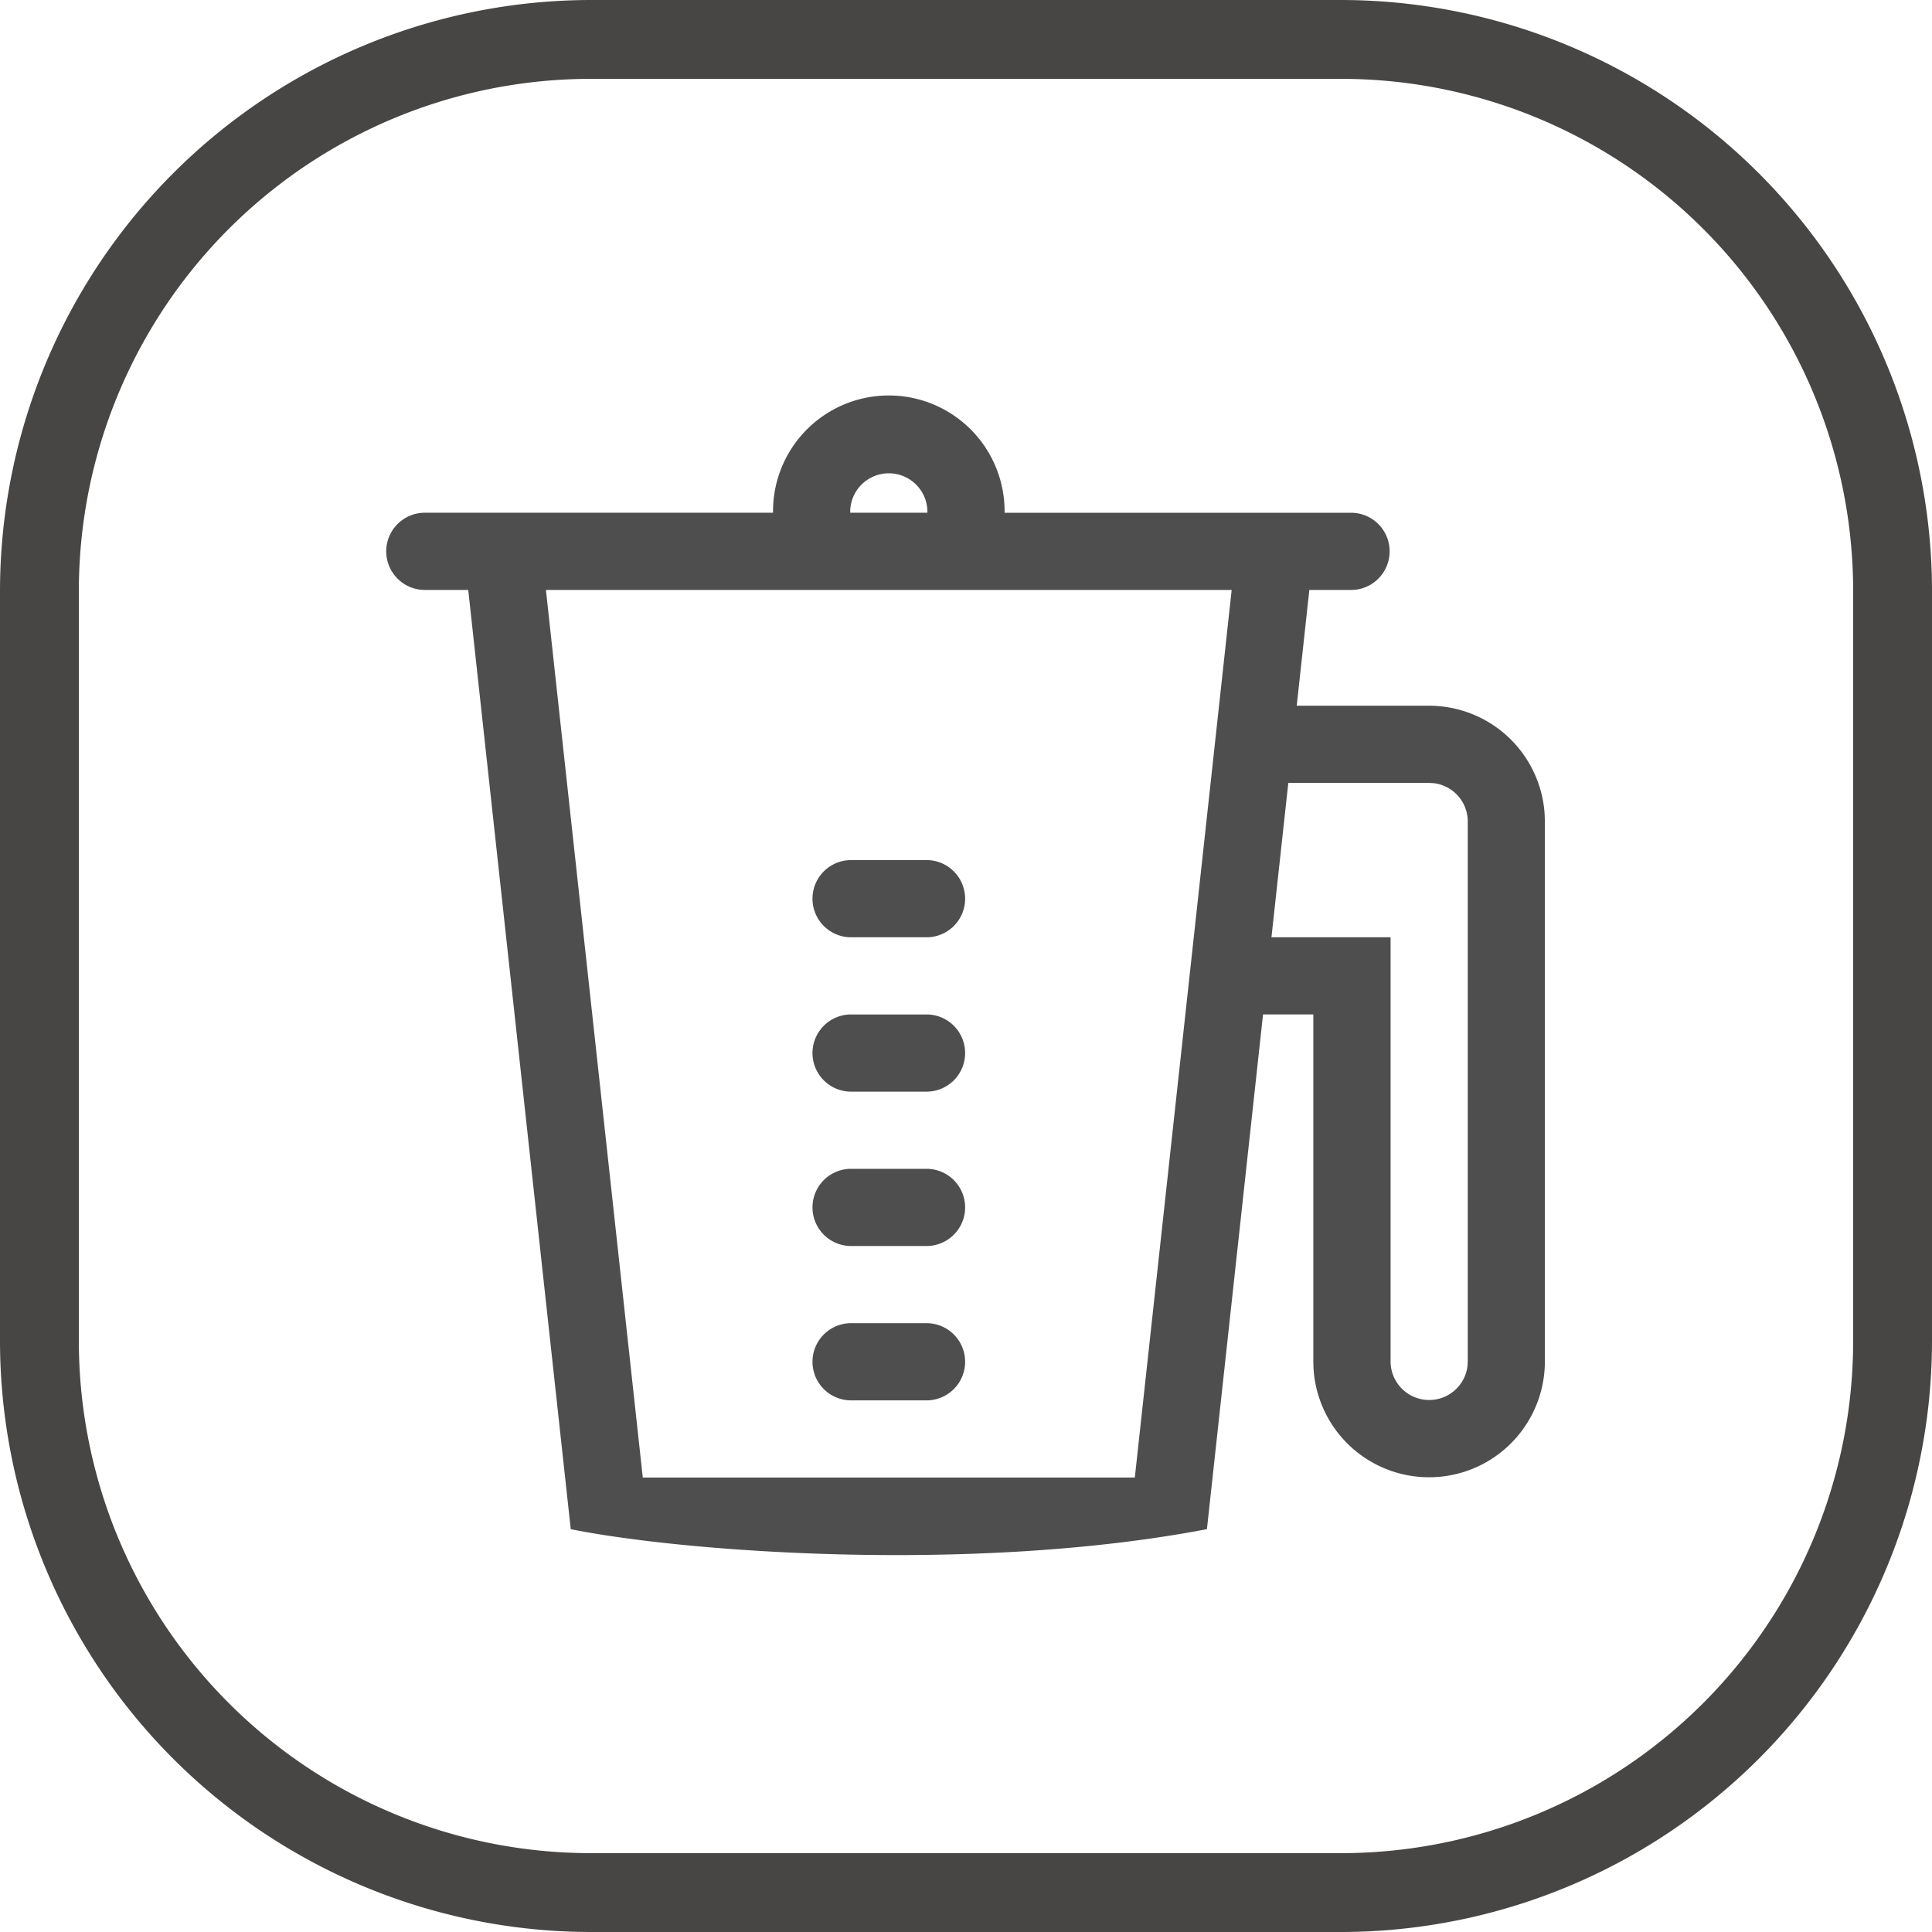
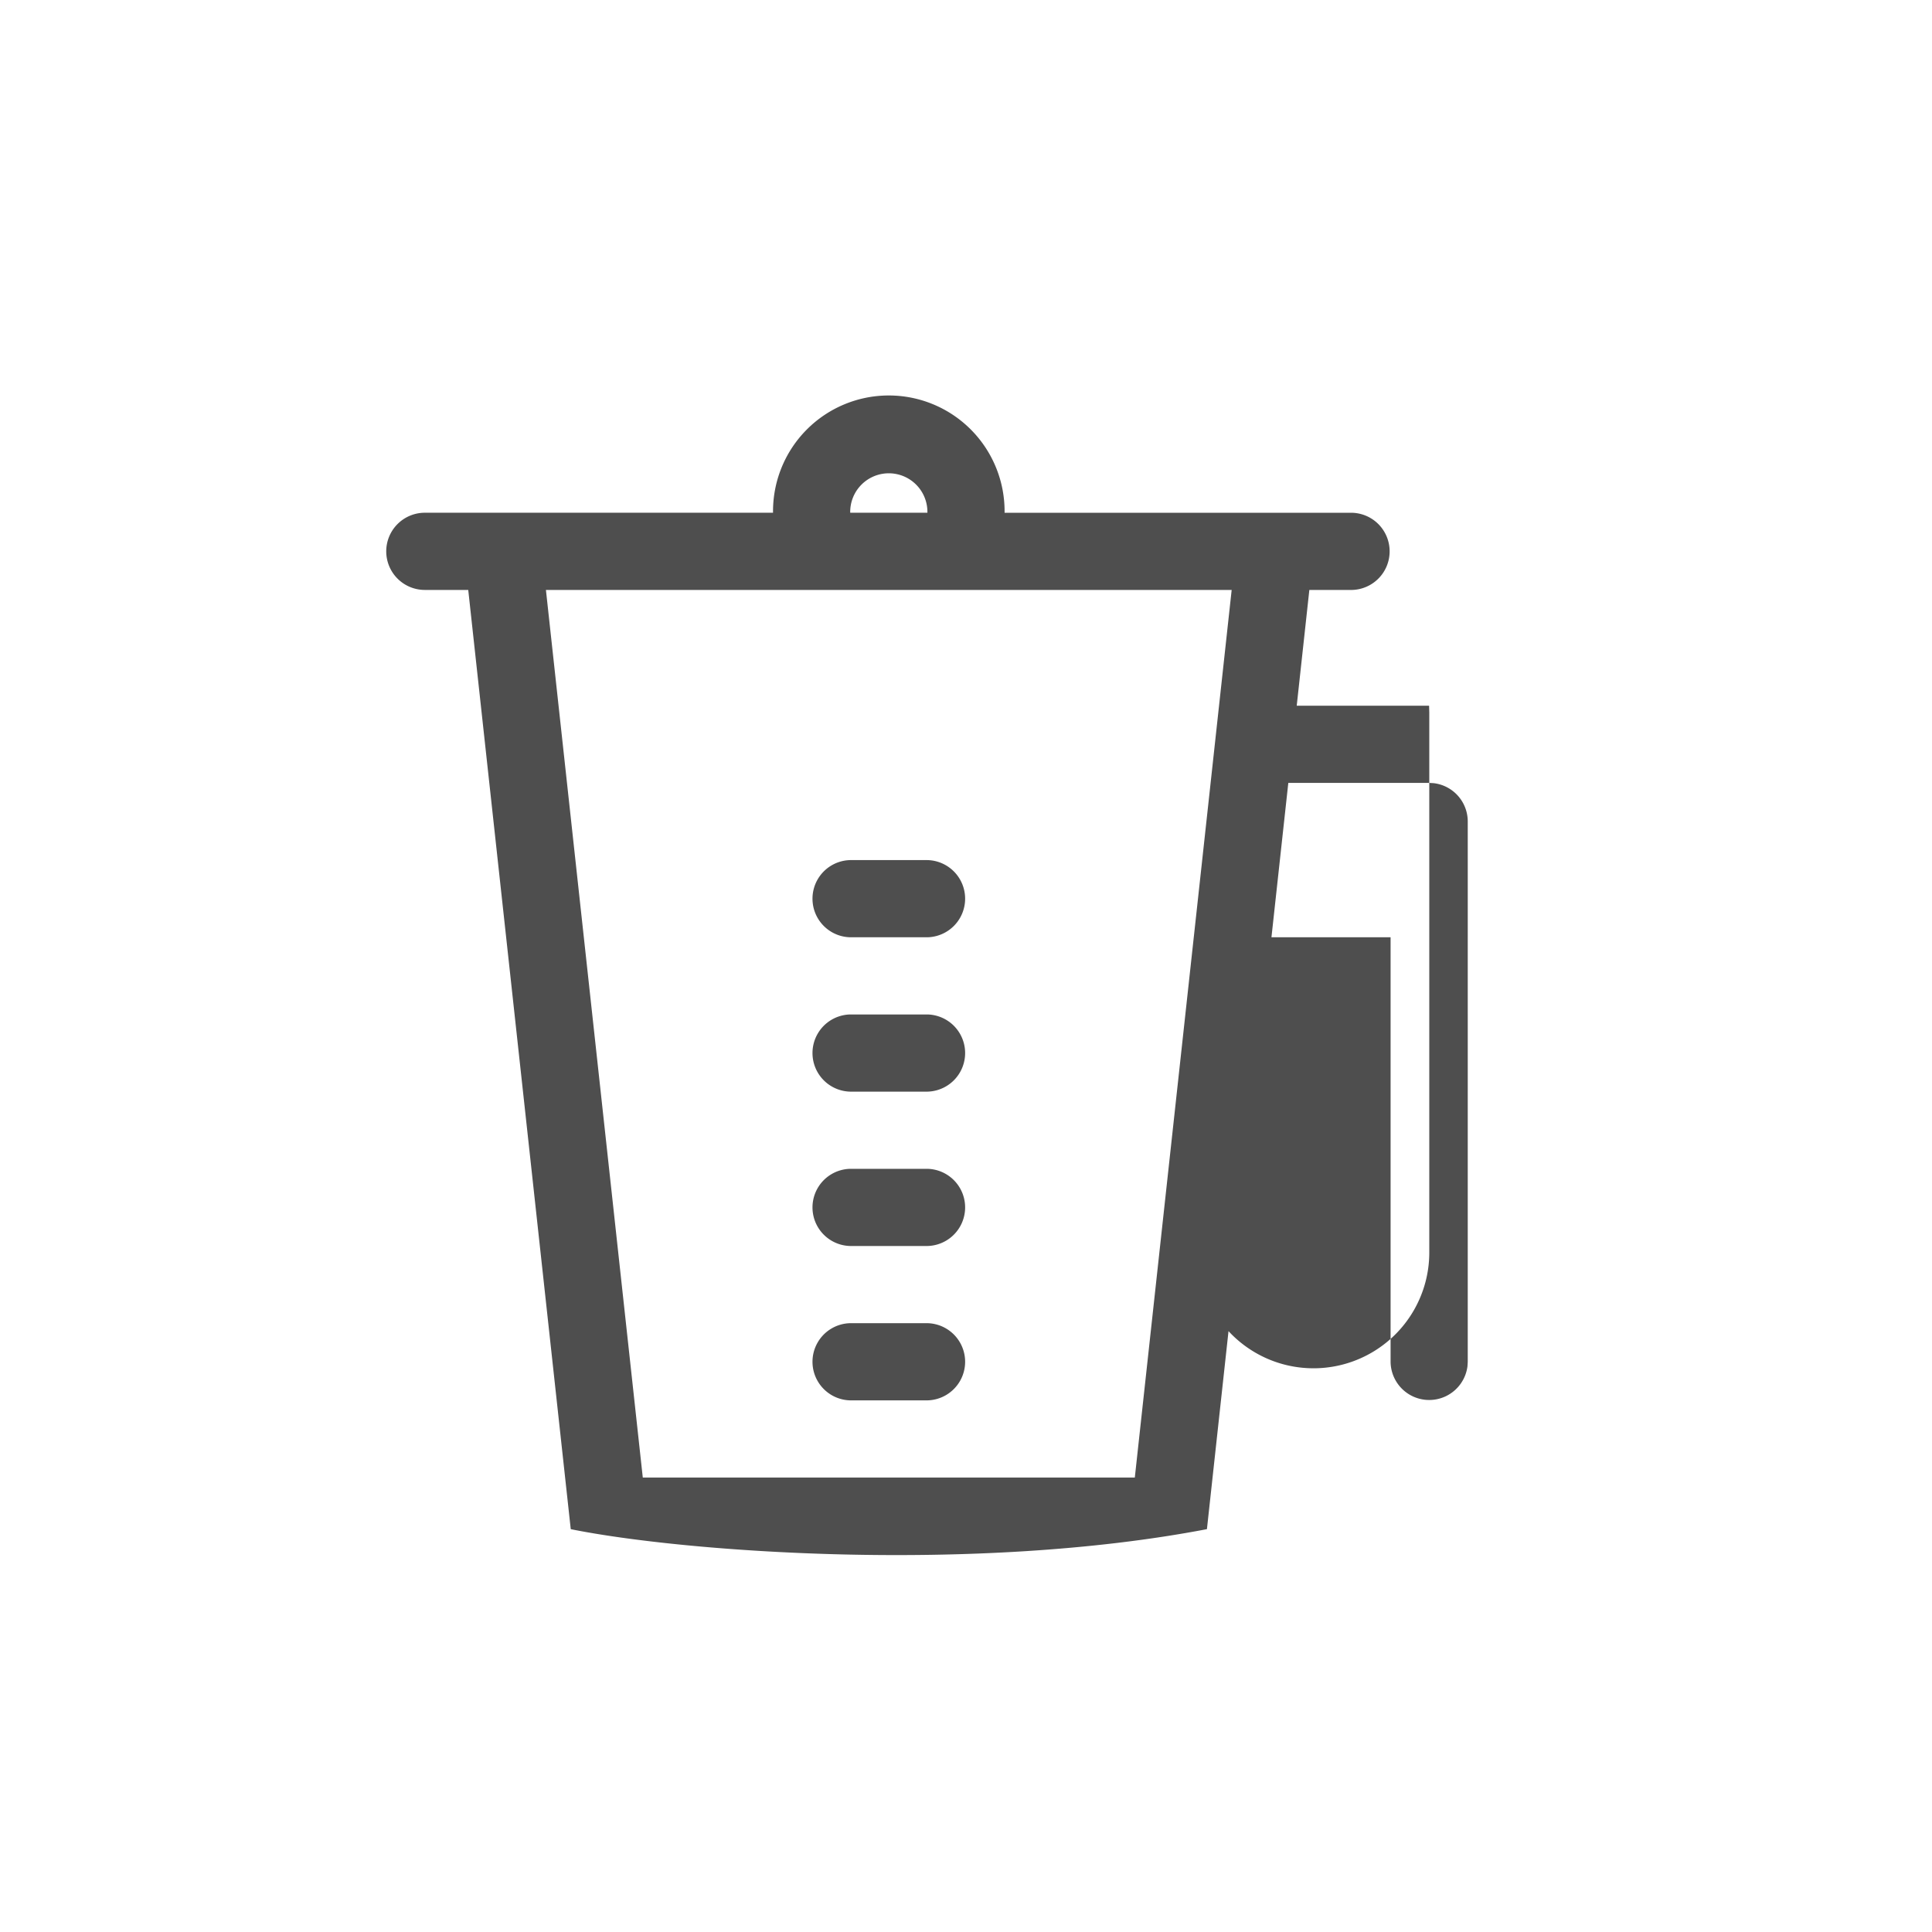
<svg xmlns="http://www.w3.org/2000/svg" width="98" height="98" viewBox="0 0 98 98">
  <g id="_1.5L_Glass_jar" data-name="1.5L Glass jar" transform="translate(-950 -5578)">
-     <path id="矩形_1533" data-name="矩形 1533" d="M30,4A25.975,25.975,0,0,0,4,30V68A25.975,25.975,0,0,0,30,94H68A25.975,25.975,0,0,0,94,68V30A25.975,25.975,0,0,0,68,4H30m0-4H68A30,30,0,0,1,98,30V68A30,30,0,0,1,68,98H30A30,30,0,0,1,0,68V30A30,30,0,0,1,30,0Z" transform="translate(950 5578)" fill="#474645" />
    <g id="组_16786" data-name="组 16786" transform="translate(777.637 4961.974)">
-       <path id="路径_1924" data-name="路径 1924" d="M219.405,91.206a1.958,1.958,0,1,0-3.915,0h-3.915a5.873,5.873,0,1,1,11.745,0h17.618a1.958,1.958,0,0,1,0,3.915h-2.159l-.64,5.873h6.714a5.873,5.873,0,0,1,5.863,5.528l.01.344v27.405a5.873,5.873,0,0,1-11.735.345l-.01-.345V116.653H236.43l-2.846,26.109c-11.823,2.261-26.535,1.162-32.27,0l-5.2-47.642h-2.157a1.958,1.958,0,1,1,0-3.915H219.4Zm15.435,3.915H200.055l4.913,45.023h24.958l4.913-45.023Zm-15.435,37.193a1.958,1.958,0,0,1,0,3.915H215.49a1.958,1.958,0,0,1,0-3.915Zm25.448-27.405h-7.141l-.855,7.83H242.9v21.533a1.958,1.958,0,0,0,3.9.229l.014-.229V106.866a1.957,1.957,0,0,0-1.728-1.944l-.229-.014Zm-25.448,19.575a1.958,1.958,0,0,1,0,3.915H215.49a1.958,1.958,0,0,1,0-3.915Zm0-7.83a1.958,1.958,0,0,1,0,3.915H215.49a1.958,1.958,0,0,1,0-3.915Zm0-7.83a1.958,1.958,0,0,1,0,3.915H215.49a1.958,1.958,0,0,1,0-3.915Z" transform="translate(0 550.83)" fill="#4e4e4e" />
+       <path id="路径_1924" data-name="路径 1924" d="M219.405,91.206a1.958,1.958,0,1,0-3.915,0h-3.915a5.873,5.873,0,1,1,11.745,0h17.618a1.958,1.958,0,0,1,0,3.915h-2.159l-.64,5.873h6.714l.01.344v27.405a5.873,5.873,0,0,1-11.735.345l-.01-.345V116.653H236.43l-2.846,26.109c-11.823,2.261-26.535,1.162-32.27,0l-5.2-47.642h-2.157a1.958,1.958,0,1,1,0-3.915H219.4Zm15.435,3.915H200.055l4.913,45.023h24.958l4.913-45.023Zm-15.435,37.193a1.958,1.958,0,0,1,0,3.915H215.49a1.958,1.958,0,0,1,0-3.915Zm25.448-27.405h-7.141l-.855,7.83H242.9v21.533a1.958,1.958,0,0,0,3.9.229l.014-.229V106.866a1.957,1.957,0,0,0-1.728-1.944l-.229-.014Zm-25.448,19.575a1.958,1.958,0,0,1,0,3.915H215.49a1.958,1.958,0,0,1,0-3.915Zm0-7.83a1.958,1.958,0,0,1,0,3.915H215.49a1.958,1.958,0,0,1,0-3.915Zm0-7.83a1.958,1.958,0,0,1,0,3.915H215.49a1.958,1.958,0,0,1,0-3.915Z" transform="translate(0 550.83)" fill="#4e4e4e" />
    </g>
  </g>
</svg>